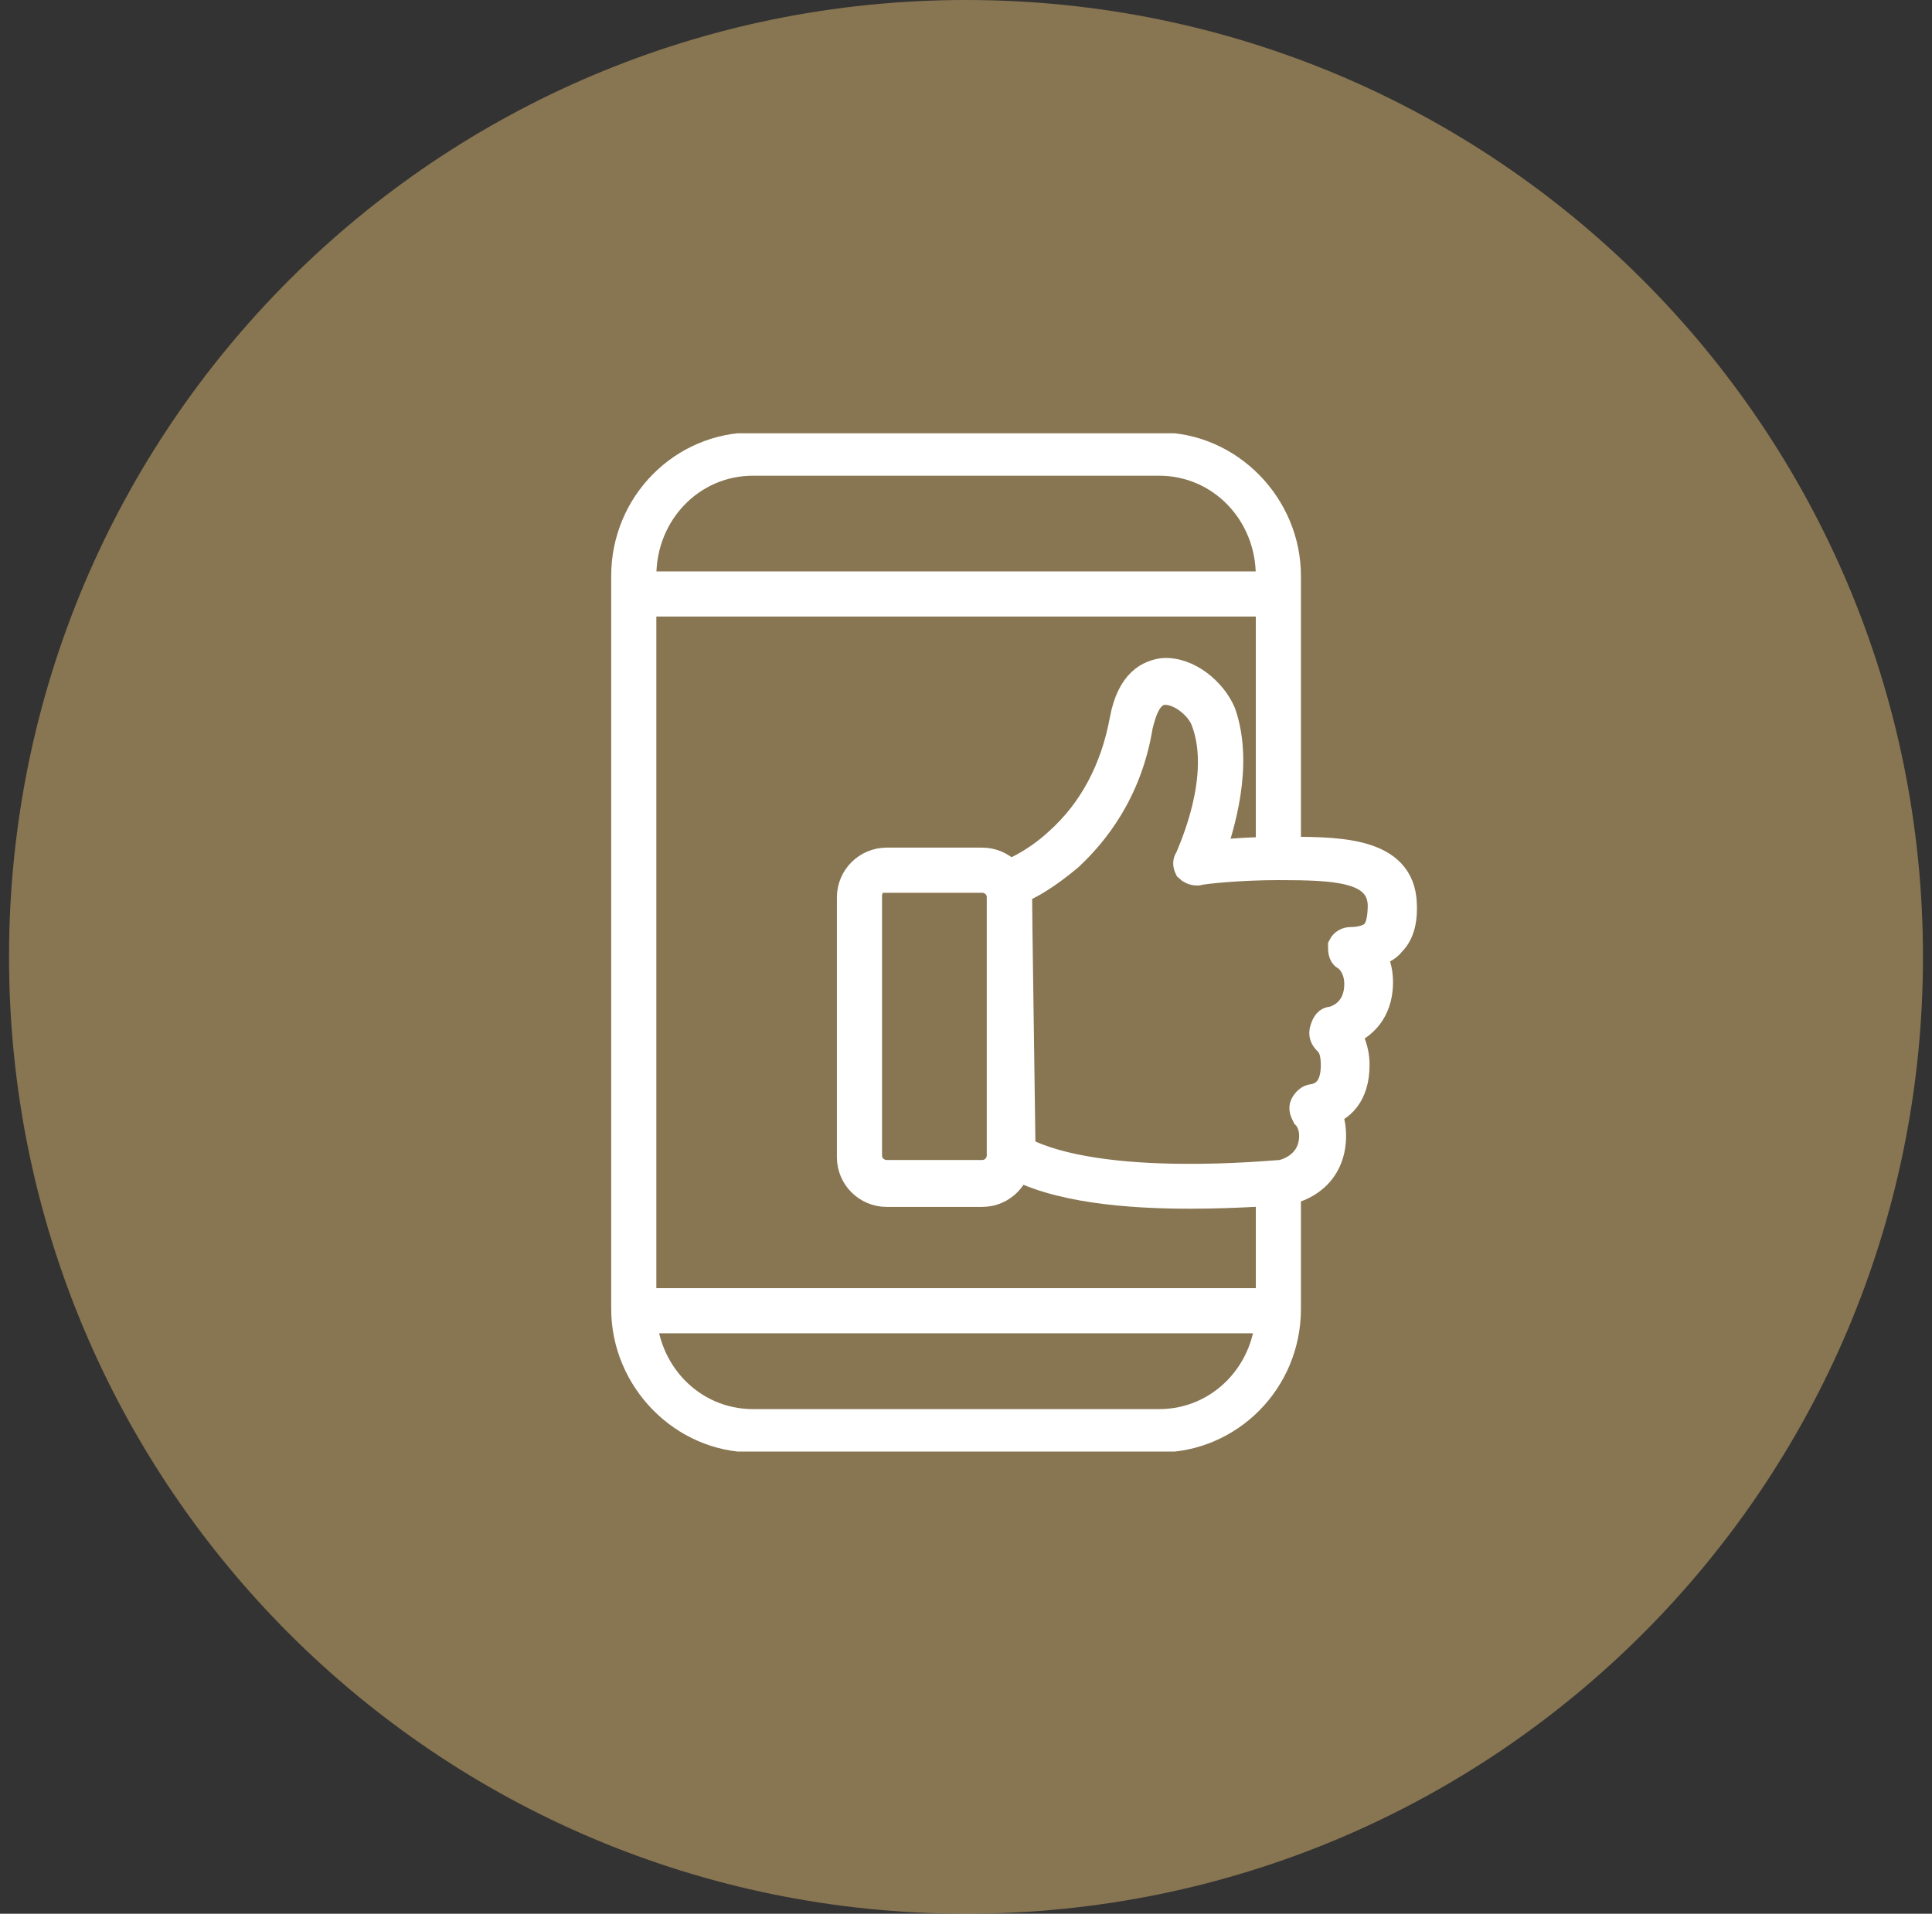
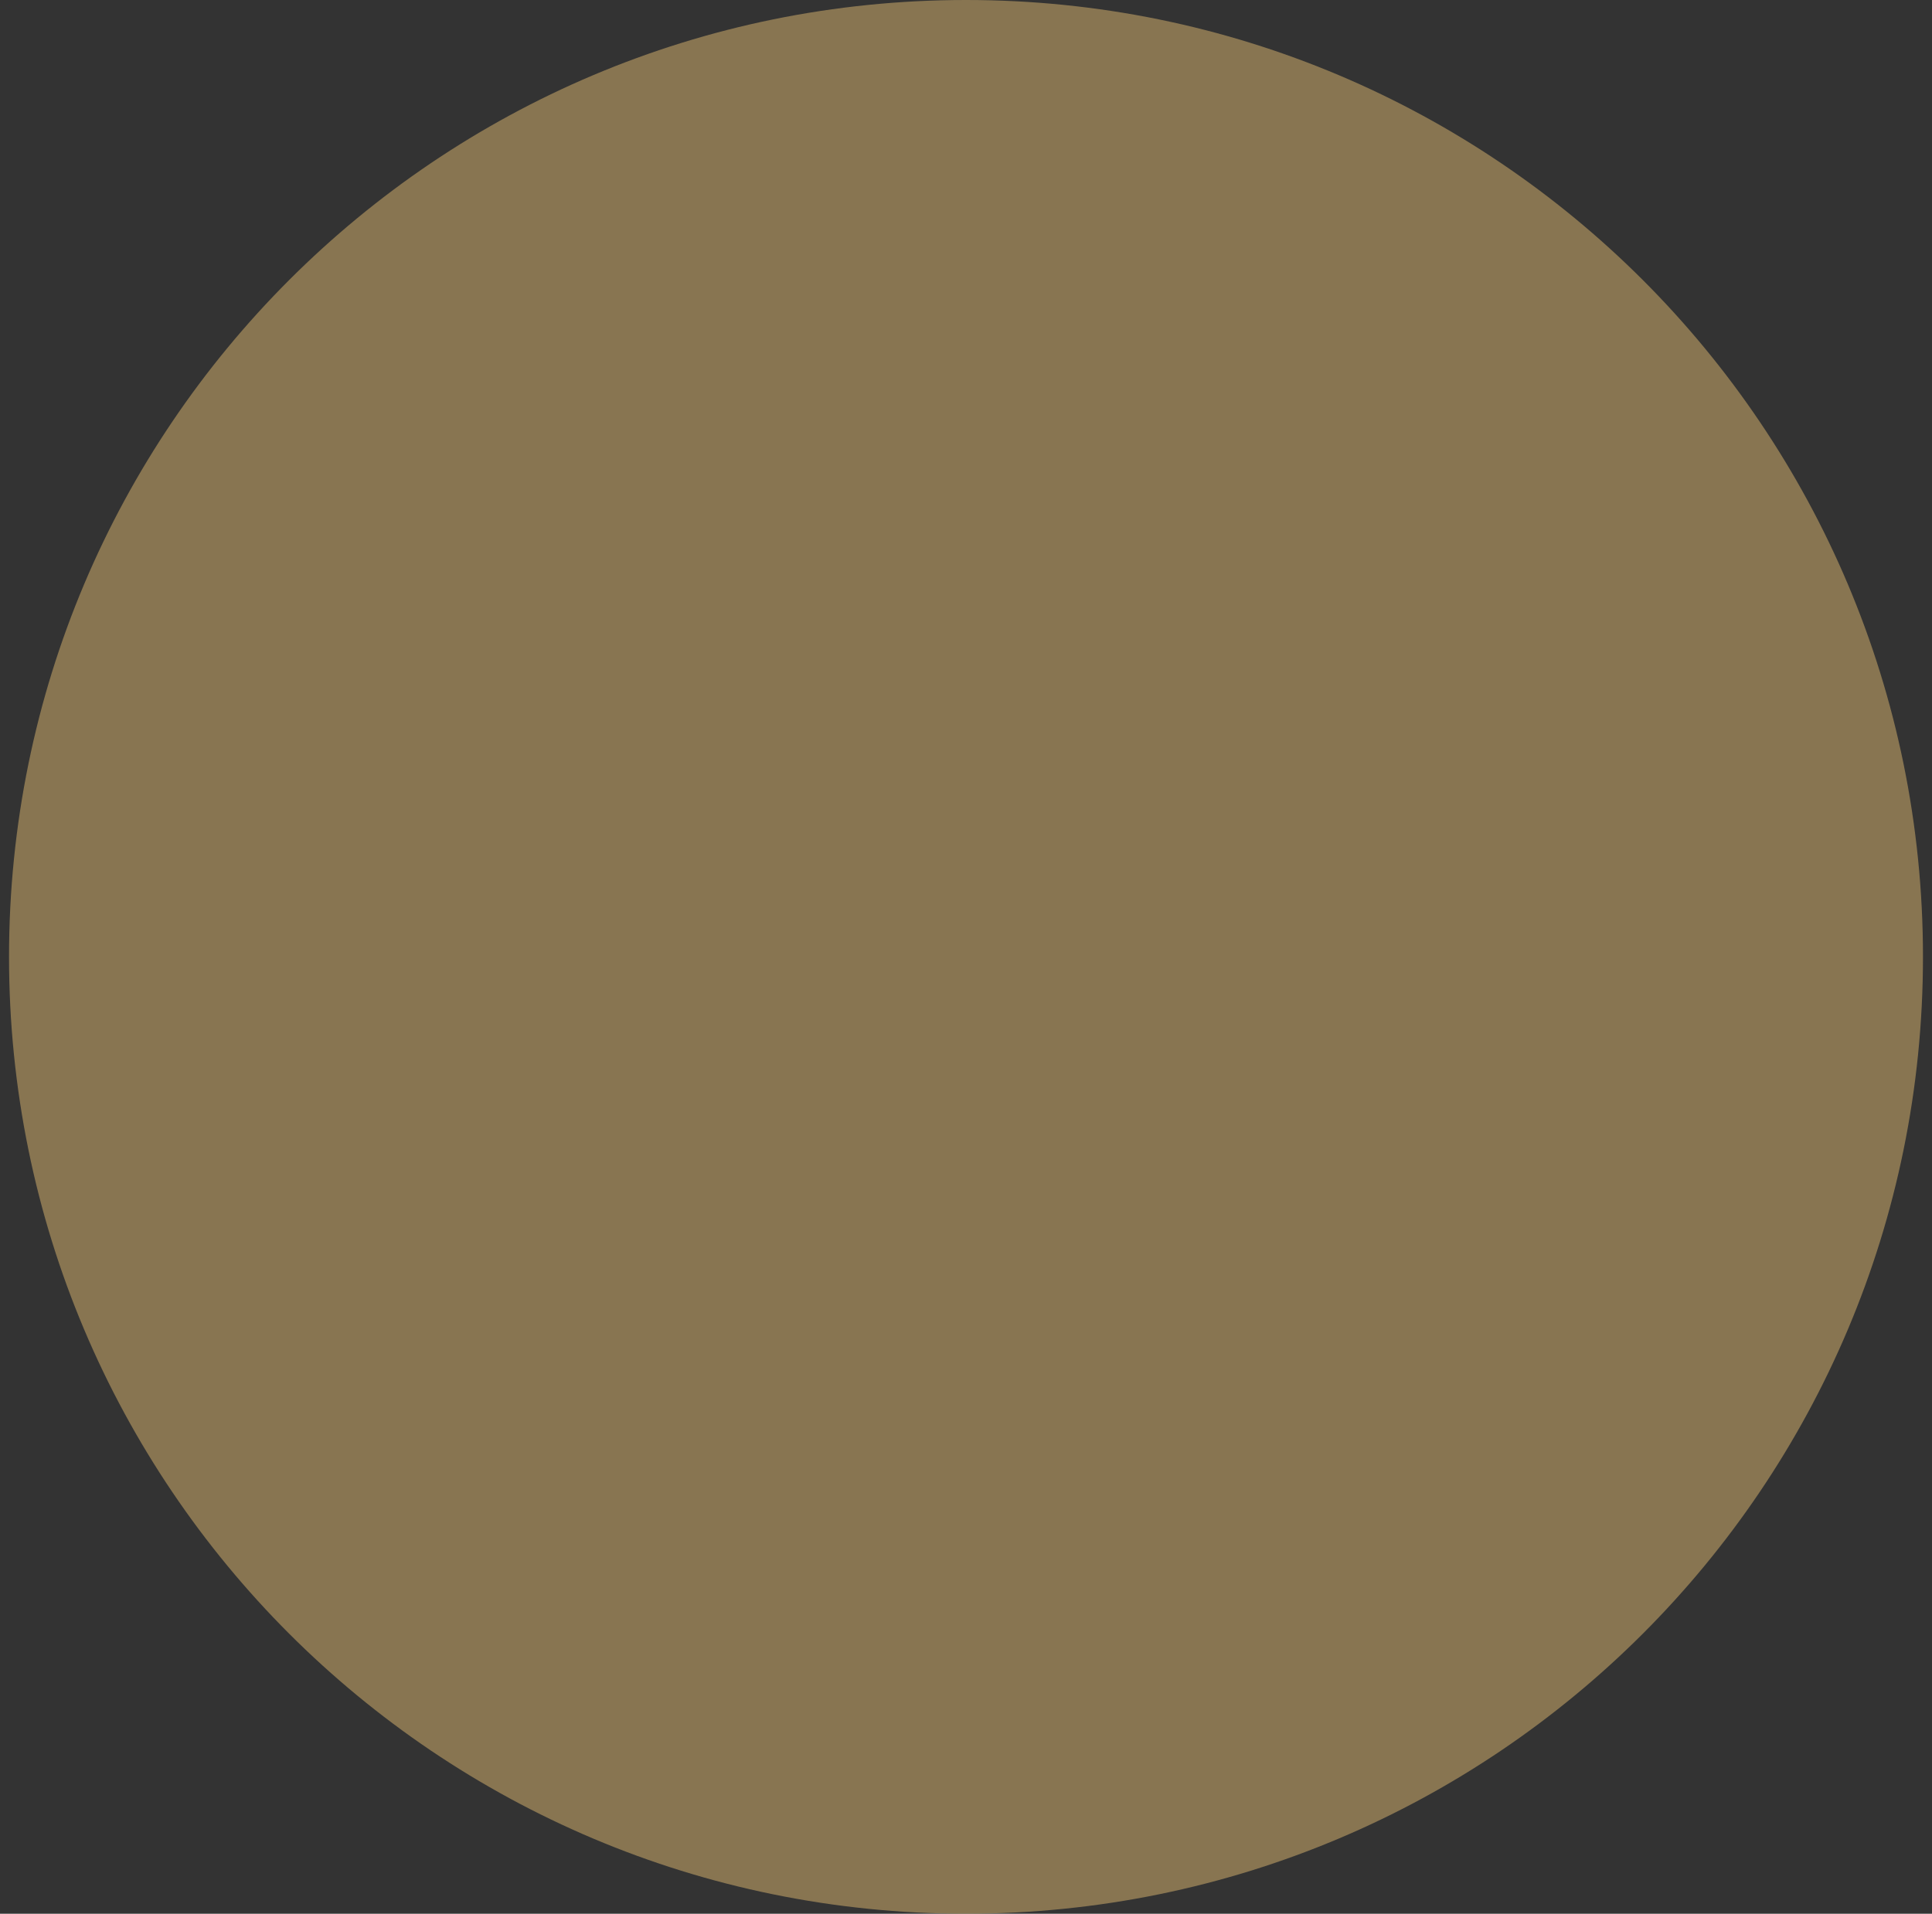
<svg xmlns="http://www.w3.org/2000/svg" xmlns:xlink="http://www.w3.org/1999/xlink" version="1.1" id="Layer_1" x="0px" y="0px" viewBox="0 0 107 106" style="enable-background:new 0 0 107 106;" xml:space="preserve">
  <rect x="0" y="0" width="107" height="106" fill="#333333" stroke="none" />
  <style type="text/css">
	.st0{fill:#AD925E;fill-opacity:0.7;}
	.st1{clip-path:url(#SVGID_2_);}
	.st2{fill:#FFFFFF;stroke:#FFFFFF;stroke-width:1.5;}
</style>
  <path class="st0" d="M53.5,0L53.5,0c29.3,0,53,23.7,53,53l0,0c0,29.3-23.7,53-53,53l0,0c-29.3,0-53-23.7-53-53l0,0  C0.5,23.7,24.2,0,53.5,0z" />
  <g>
    <defs>
-       <rect id="SVGID_1_" x="25.5" y="24" width="55.2" height="56.4" />
-     </defs>
+       </defs>
    <clipPath id="SVGID_2_">
      <use xlink:href="#SVGID_1_" style="overflow:visible;" />
    </clipPath>
    <g class="st1">
      <path class="st2" d="M65.9,66.2c-3.3,0-7.5-0.3-10-1.8l-0.2-0.1l-0.2-15.8l0.3-0.1c0,0,1.4-0.5,2.8-1.8c1.9-1.7,3.1-4,3.6-6.7    c0.4-2.2,1.5-2.6,2.2-2.7c1.4-0.1,2.8,1.1,3.3,2.3c1,2.9-0.1,6.3-0.6,7.8c0.9-0.1,2.3-0.2,3.8-0.2c2.9,0,6.5-0.1,6.8,2.7    c0.1,1.1-0.1,1.9-0.6,2.4c-0.3,0.4-0.7,0.5-1.1,0.6c0.2,0.4,0.4,0.9,0.4,1.6c0,1.3-0.6,2.3-1.8,2.8c0.2,0.4,0.5,0.9,0.5,1.8    c0,1.7-0.9,2.4-1.6,2.6c0.2,0.3,0.3,0.8,0.3,1.3c0,2.2-1.7,3-2.7,3.1l0,0C70.9,66,68.6,66.2,65.9,66.2L65.9,66.2z M56.6,63.7    C61,66,70.6,65,70.9,65c0.2,0,1.8-0.4,1.8-2.1c0-0.5-0.2-0.9-0.4-1.1c-0.1-0.2-0.2-0.4-0.1-0.6c0.1-0.2,0.3-0.4,0.5-0.4    c0.6-0.1,1.2-0.5,1.2-1.8c0-0.8-0.2-1.1-0.4-1.3c-0.2-0.2-0.3-0.4-0.2-0.7c0.1-0.3,0.2-0.5,0.5-0.5c0.7-0.2,1.4-0.8,1.4-2    c0-0.9-0.5-1.4-0.7-1.5c-0.2-0.1-0.2-0.4-0.2-0.6c0.1-0.2,0.3-0.3,0.5-0.3c0.1,0,0.9,0,1.3-0.4c0.3-0.3,0.4-0.9,0.4-1.6    C76.4,48.1,74,48,70.8,48c-2.1,0-4.1,0.2-4.5,0.3c-0.2,0-0.4-0.1-0.5-0.2c-0.1-0.2-0.1-0.4,0-0.5c0.2-0.5,2.1-4.6,0.9-7.7    c-0.3-0.8-1.4-1.7-2.3-1.6c-0.8,0.1-1.1,1.1-1.3,1.9c-0.6,3.7-2.5,6-3.9,7.3c-1.2,1-2.2,1.6-2.8,1.8L56.6,63.7L56.6,63.7z" />
      <path class="st2" d="M54.4,66.1h-5.3c-1.1,0-2-0.9-2-2V49.7c0-1.1,0.9-2,2-2h5.3c1.1,0,2,0.9,2,2v14.4    C56.4,65.2,55.5,66.1,54.4,66.1z M49.1,48.6c-0.6,0-1,0.5-1,1v14.4c0,0.6,0.5,1,1,1h5.3c0.6,0,1-0.5,1-1V49.7c0-0.6-0.5-1-1-1    H49.1z" />
      <path class="st2" d="M64.2,79.7H41.7c-3.9,0-7.1-3.3-7.1-7.2V31.9c0-4,3.2-7.2,7.1-7.2h22.5c3.9,0,7.1,3.3,7.1,7.2v15.6h-1V31.9    c0-3.5-2.7-6.3-6.1-6.3H41.7c-3.4,0-6.1,2.8-6.1,6.3v40.6c0,3.5,2.7,6.3,6.1,6.3h22.5c3.4,0,6.1-2.8,6.1-6.3v-7h1v7    C71.3,76.5,68.1,79.7,64.2,79.7z" />
-       <path class="st2" d="M70.8,72.1H35.1v1h35.7V72.1z" />
-       <path class="st2" d="M70.8,32.4H35.1v1h35.7V32.4z" />
    </g>
  </g>
</svg>